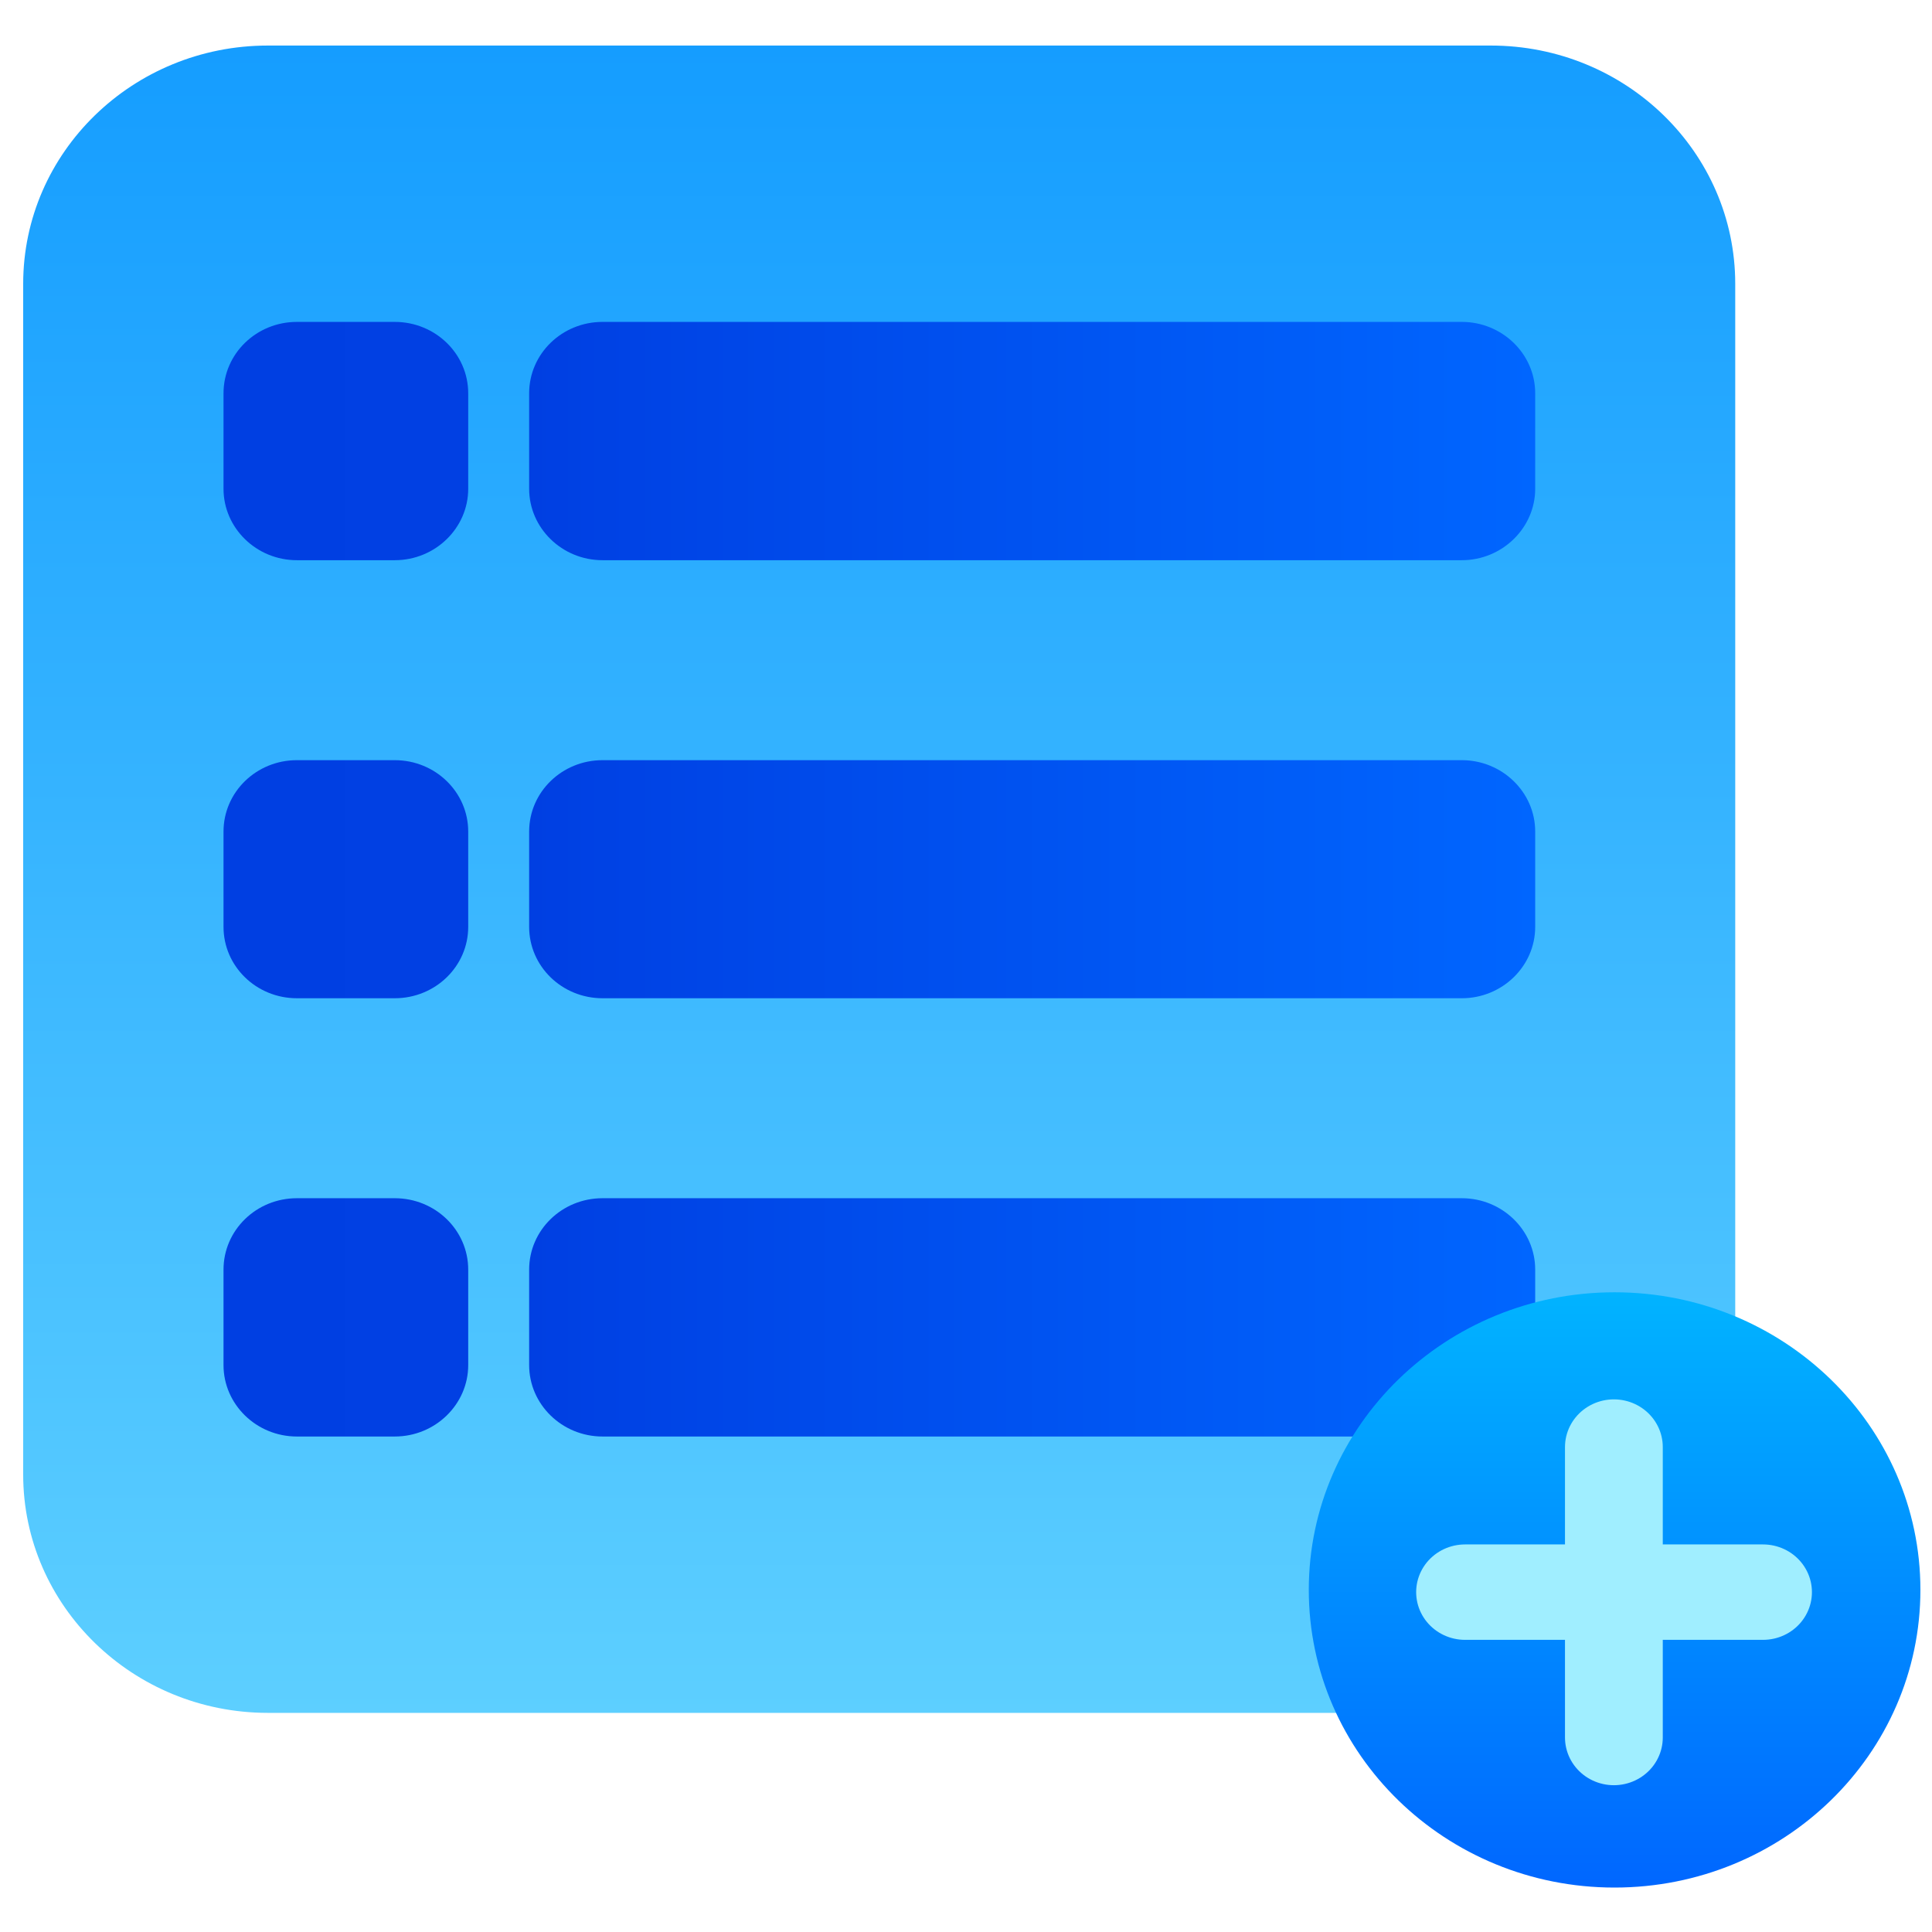
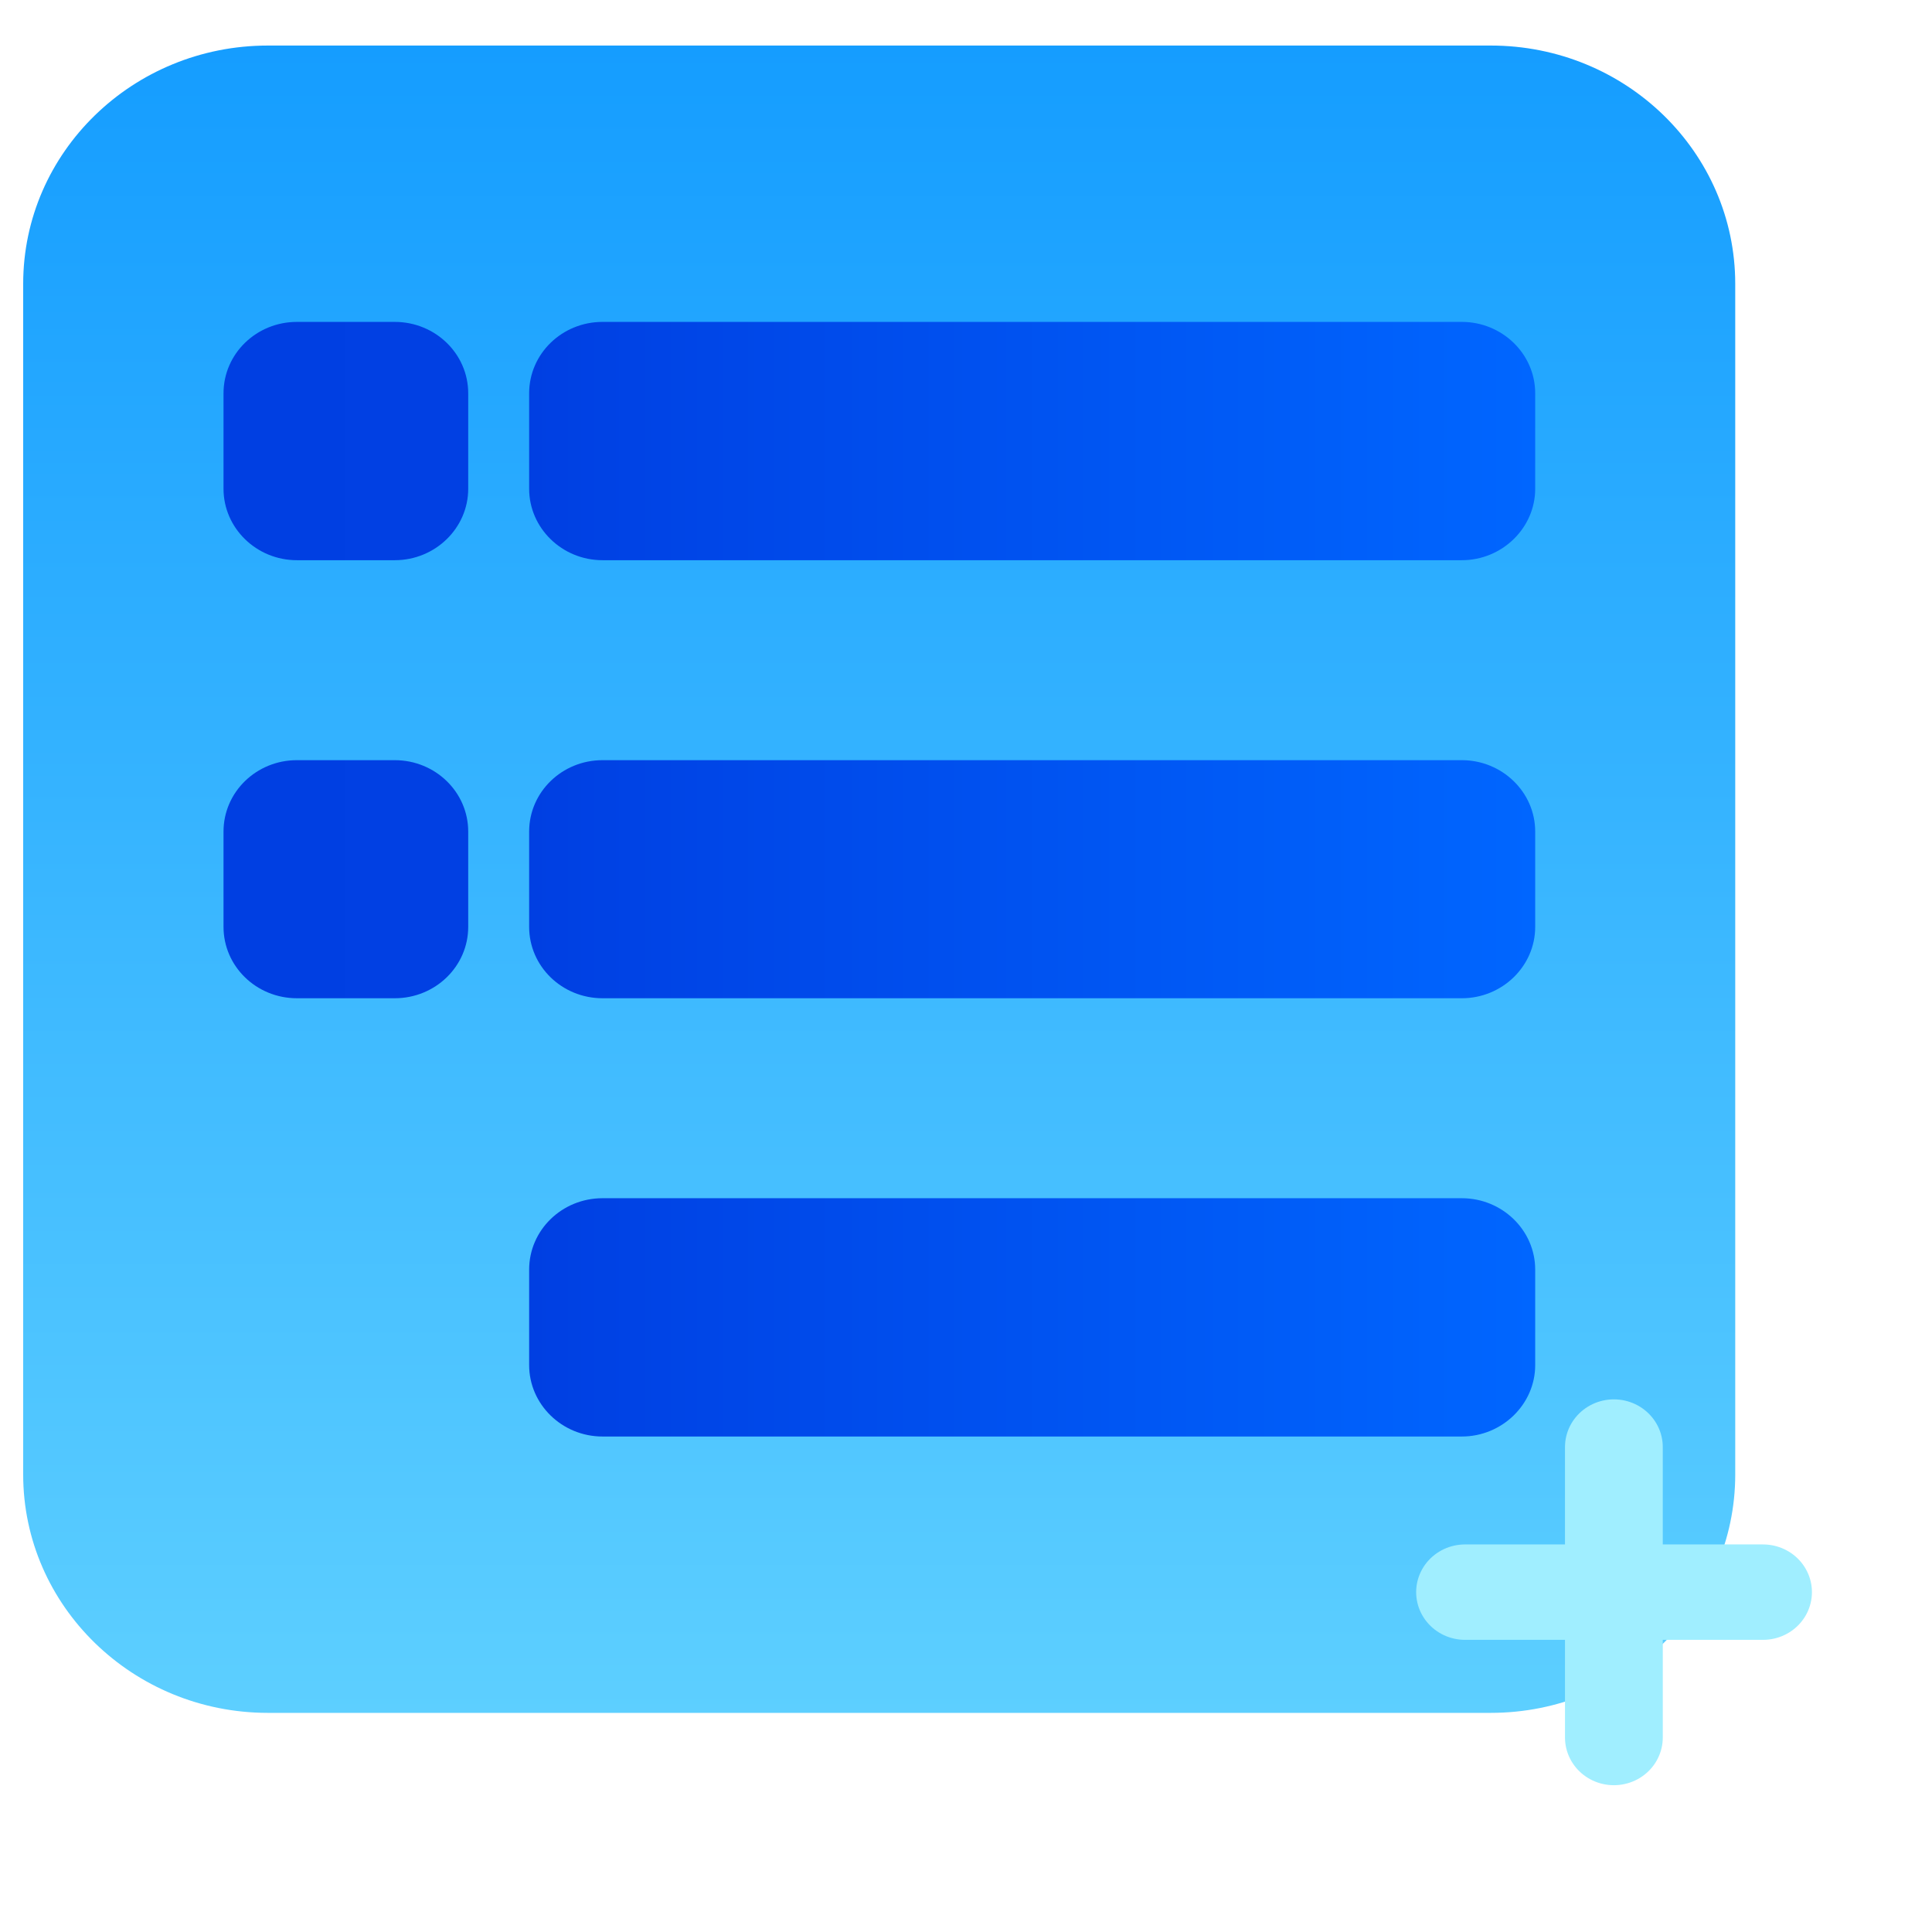
<svg xmlns="http://www.w3.org/2000/svg" width="26px" height="26px" viewBox="0 0 26 25" version="1.1">
  <defs>
    <linearGradient id="linear0" gradientUnits="userSpaceOnUse" x1="35.955" y1="0.355" x2="35.955" y2="70.355" gradientTransform="matrix(0.329,0,0,0.321,0,0)">
      <stop offset="0" style="stop-color:rgb(8.235%,61.569%,100%);stop-opacity:1;" />
      <stop offset="1" style="stop-color:rgb(36.471%,81.176%,100%);stop-opacity:1;" />
    </linearGradient>
    <linearGradient id="linear1" gradientUnits="userSpaceOnUse" x1="21.641" y1="16.958" x2="62.77" y2="16.958" gradientTransform="matrix(0.329,0,0,0.321,0,0)">
      <stop offset="0" style="stop-color:rgb(0%,24.706%,88.627%);stop-opacity:1;" />
      <stop offset="1" style="stop-color:rgb(0%,40%,100%);stop-opacity:1;" />
    </linearGradient>
    <linearGradient id="linear2" gradientUnits="userSpaceOnUse" x1="9.141" y1="16.958" x2="19.141" y2="16.958" gradientTransform="matrix(0.329,0,0,0.321,0,0)">
      <stop offset="0" style="stop-color:rgb(0%,24.706%,88.627%);stop-opacity:1;" />
      <stop offset="1" style="stop-color:rgb(0.392%,25.098%,89.02%);stop-opacity:1;" />
    </linearGradient>
    <linearGradient id="linear3" gradientUnits="userSpaceOnUse" x1="9.141" y1="35.355" x2="19.141" y2="35.355" gradientTransform="matrix(0.329,0,0,0.321,0,0)">
      <stop offset="0" style="stop-color:rgb(0%,24.706%,88.627%);stop-opacity:1;" />
      <stop offset="1" style="stop-color:rgb(0.392%,25.098%,89.02%);stop-opacity:1;" />
    </linearGradient>
    <linearGradient id="linear4" gradientUnits="userSpaceOnUse" x1="9.141" y1="53.752" x2="19.141" y2="53.752" gradientTransform="matrix(0.329,0,0,0.321,0,0)">
      <stop offset="0" style="stop-color:rgb(0%,24.706%,88.627%);stop-opacity:1;" />
      <stop offset="1" style="stop-color:rgb(0.392%,25.098%,89.02%);stop-opacity:1;" />
    </linearGradient>
    <linearGradient id="linear5" gradientUnits="userSpaceOnUse" x1="21.641" y1="35.355" x2="62.77" y2="35.355" gradientTransform="matrix(0.329,0,0,0.321,0,0)">
      <stop offset="0" style="stop-color:rgb(0%,24.706%,88.627%);stop-opacity:1;" />
      <stop offset="1" style="stop-color:rgb(0%,40%,100%);stop-opacity:1;" />
    </linearGradient>
    <linearGradient id="linear6" gradientUnits="userSpaceOnUse" x1="21.641" y1="53.752" x2="62.77" y2="53.752" gradientTransform="matrix(0.329,0,0,0.321,0,0)">
      <stop offset="0" style="stop-color:rgb(0%,24.706%,88.627%);stop-opacity:1;" />
      <stop offset="1" style="stop-color:rgb(0%,40%,100%);stop-opacity:1;" />
    </linearGradient>
    <linearGradient id="linear7" gradientUnits="userSpaceOnUse" x1="66.019" y1="52.696" x2="66.019" y2="77.696" gradientTransform="matrix(0.329,0,0,0.321,0,0)">
      <stop offset="0" style="stop-color:rgb(0.392%,70.196%,100%);stop-opacity:1;" />
      <stop offset="1" style="stop-color:rgb(0%,40%,100%);stop-opacity:1;" />
    </linearGradient>
  </defs>
  <g id="surface1">
    <path style=" stroke:none;fill-rule:nonzero;fill:url(#linear0);" d="M 3.605 0.113 L 20.062 0.113 C 21.879 0.113 23.352 1.547 23.352 3.32 L 23.352 19.344 C 23.352 21.113 21.879 22.551 20.062 22.551 L 3.605 22.551 C 1.789 22.551 0.312 21.113 0.312 19.344 L 0.312 3.32 C 0.312 1.547 1.789 0.113 3.605 0.113 Z M 3.605 0.113 " />
    <path style=" stroke:none;fill-rule:nonzero;fill:url(#linear1);" d="M 8.109 3.832 L 19.672 3.832 C 20.215 3.832 20.66 4.262 20.66 4.793 L 20.66 6.078 C 20.66 6.605 20.215 7.039 19.672 7.039 L 8.109 7.039 C 7.562 7.039 7.121 6.605 7.121 6.078 L 7.121 4.793 C 7.121 4.262 7.562 3.832 8.109 3.832 Z M 8.109 3.832 " />
    <path style=" stroke:none;fill-rule:nonzero;fill:url(#linear2);" d="M 3.996 3.832 L 5.312 3.832 C 5.859 3.832 6.301 4.262 6.301 4.793 L 6.301 6.078 C 6.301 6.605 5.859 7.039 5.312 7.039 L 3.996 7.039 C 3.449 7.039 3.008 6.605 3.008 6.078 L 3.008 4.793 C 3.008 4.262 3.449 3.832 3.996 3.832 Z M 3.996 3.832 " />
    <path style=" stroke:none;fill-rule:nonzero;fill:url(#linear3);" d="M 3.996 9.73 L 5.312 9.73 C 5.859 9.73 6.301 10.16 6.301 10.691 L 6.301 11.973 C 6.301 12.504 5.859 12.934 5.312 12.934 L 3.996 12.934 C 3.449 12.934 3.008 12.504 3.008 11.973 L 3.008 10.691 C 3.008 10.16 3.449 9.73 3.996 9.73 Z M 3.996 9.73 " />
-     <path style=" stroke:none;fill-rule:nonzero;fill:url(#linear4);" d="M 3.996 15.625 L 5.312 15.625 C 5.859 15.625 6.301 16.055 6.301 16.586 L 6.301 17.871 C 6.301 18.398 5.859 18.832 5.312 18.832 L 3.996 18.832 C 3.449 18.832 3.008 18.398 3.008 17.871 L 3.008 16.586 C 3.008 16.055 3.449 15.625 3.996 15.625 Z M 3.996 15.625 " />
    <path style=" stroke:none;fill-rule:nonzero;fill:url(#linear5);" d="M 8.109 9.73 L 19.672 9.73 C 20.215 9.73 20.66 10.16 20.66 10.691 L 20.66 11.973 C 20.66 12.504 20.215 12.934 19.672 12.934 L 8.109 12.934 C 7.562 12.934 7.121 12.504 7.121 11.973 L 7.121 10.691 C 7.121 10.16 7.562 9.73 8.109 9.73 Z M 8.109 9.73 " />
    <path style=" stroke:none;fill-rule:nonzero;fill:url(#linear6);" d="M 8.109 15.625 L 19.672 15.625 C 20.215 15.625 20.66 16.055 20.66 16.586 L 20.66 17.871 C 20.66 18.398 20.215 18.832 19.672 18.832 L 8.109 18.832 C 7.562 18.832 7.121 18.398 7.121 17.871 L 7.121 16.586 C 7.121 16.055 7.562 15.625 8.109 15.625 Z M 8.109 15.625 " />
-     <path style=" stroke:none;fill-rule:nonzero;fill:url(#linear7);" d="M 25.844 20.895 C 25.844 23.109 24 24.902 21.727 24.902 C 19.457 24.902 17.613 23.109 17.613 20.895 C 17.613 18.684 19.457 16.891 21.727 16.891 C 24 16.891 25.844 18.684 25.844 20.895 Z M 25.844 20.895 " />
    <path style="fill:none;stroke-width:4;stroke-linecap:round;stroke-linejoin:miter;stroke:rgb(62.745%,93.333%,100%);stroke-opacity:1;stroke-miterlimit:4;" d="M 66.015 59.109 L 66.015 71.285 " transform="matrix(0.329,0,0,0.321,0,0)" />
    <path style="fill:none;stroke-width:4;stroke-linecap:round;stroke-linejoin:miter;stroke:rgb(62.745%,93.333%,100%);stroke-opacity:1;stroke-miterlimit:4;" d="M 72.116 65.191 L 59.927 65.191 " transform="matrix(0.329,0,0,0.321,0,0)" />
  </g>
</svg>